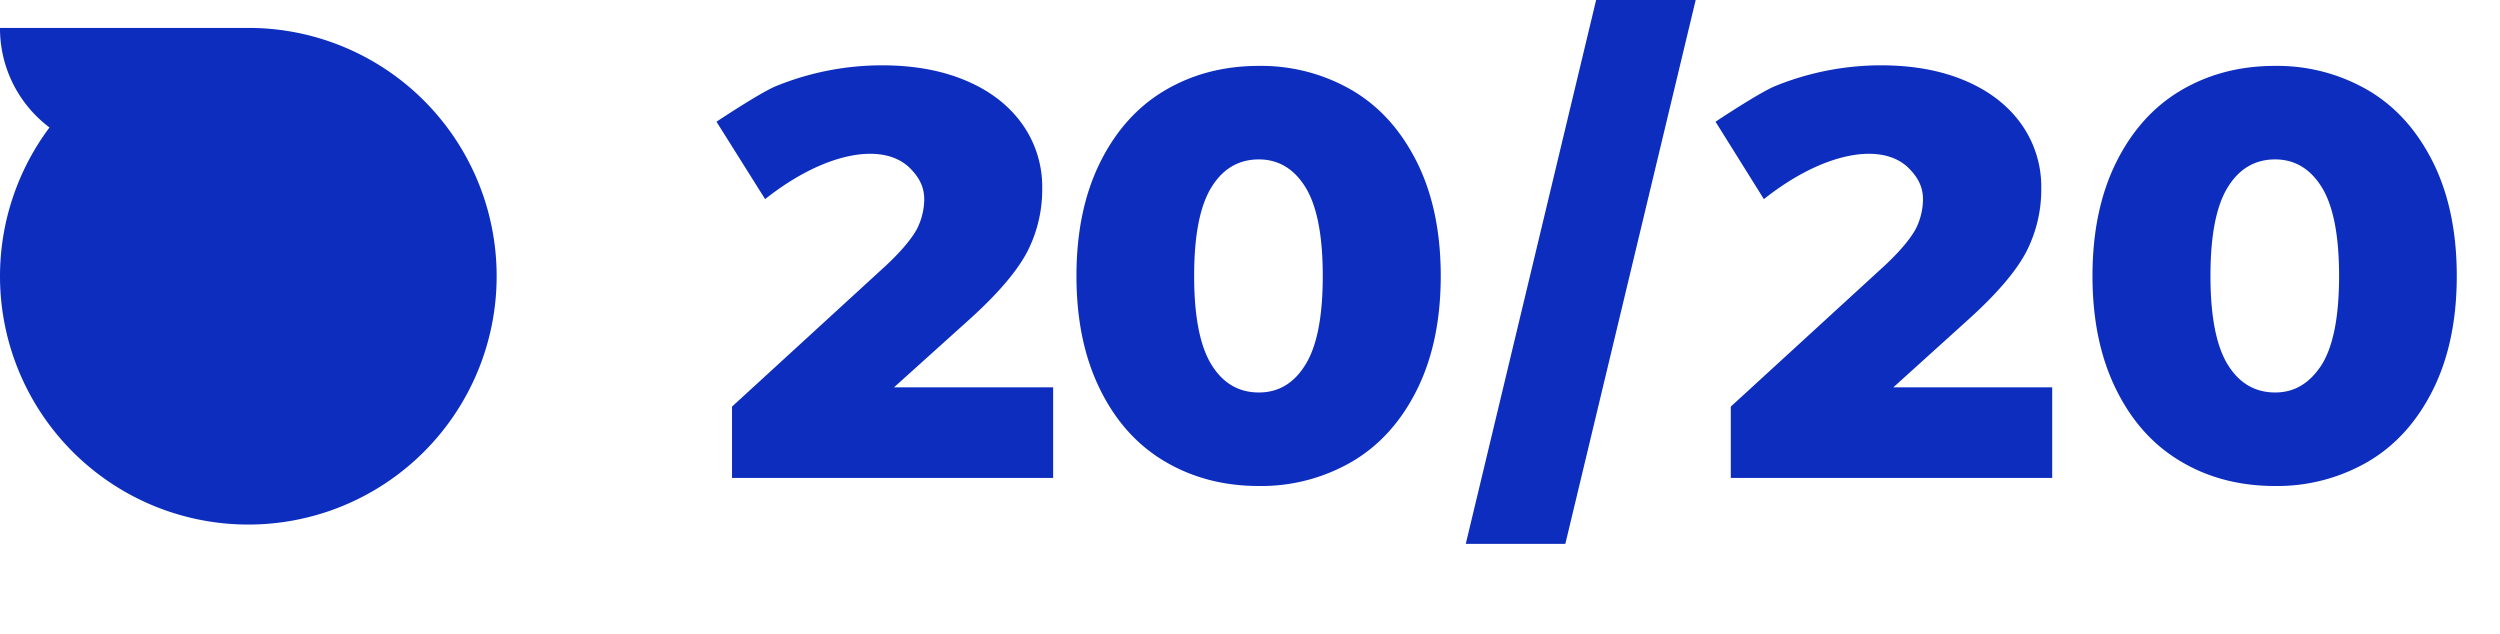
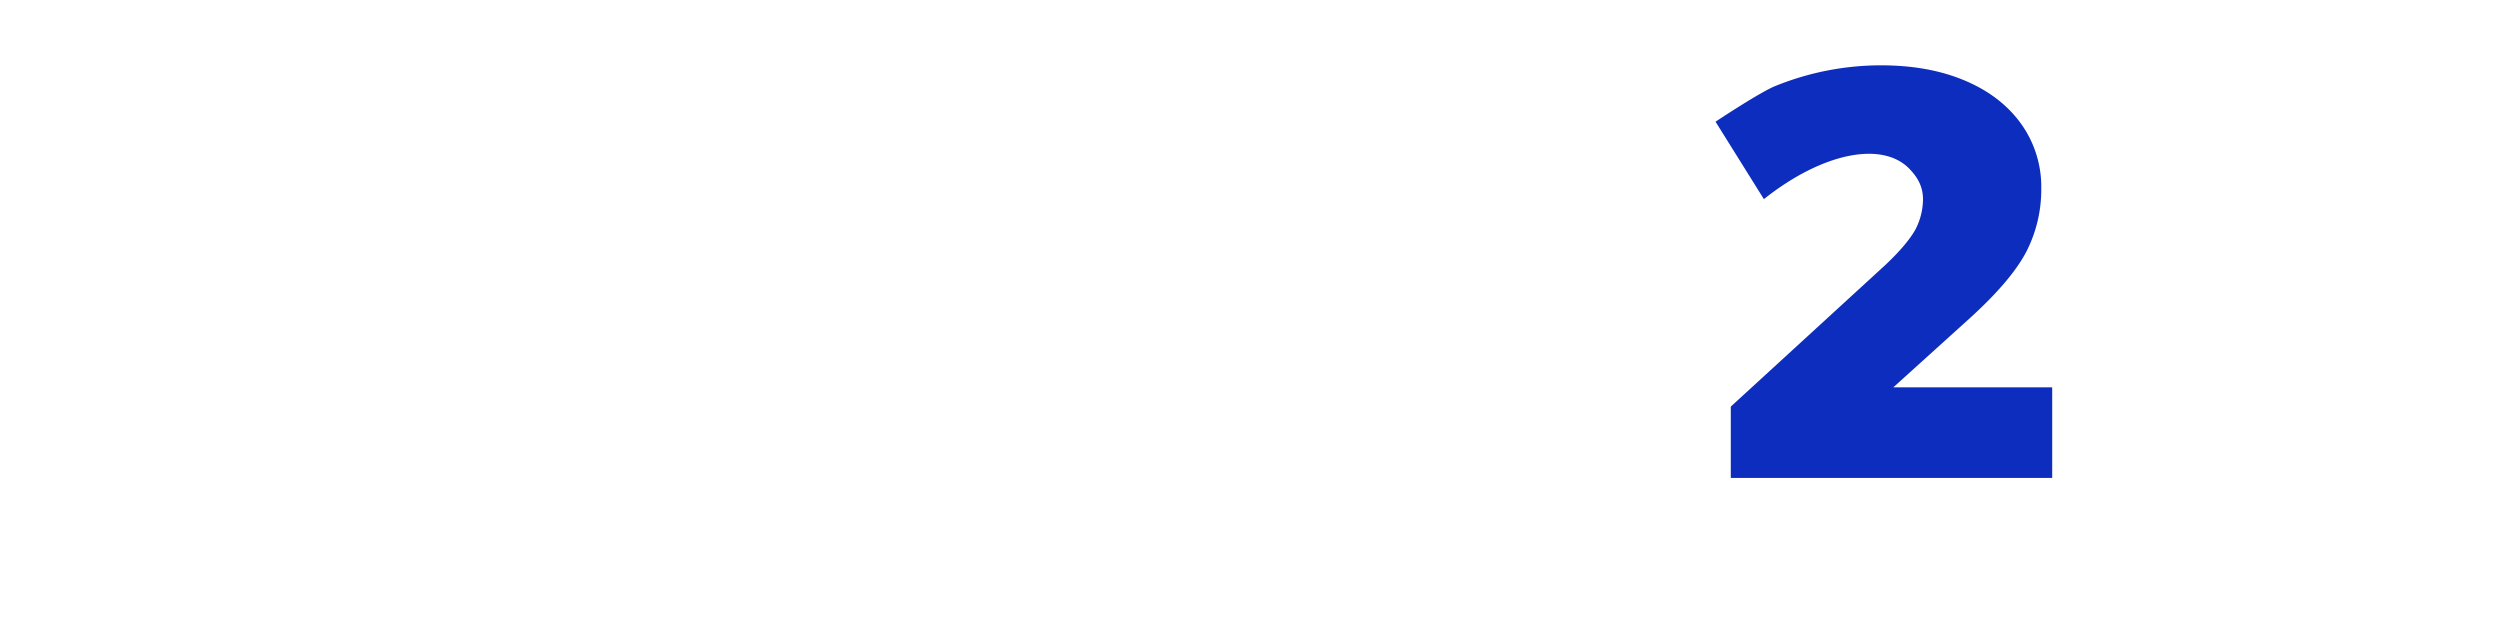
<svg xmlns="http://www.w3.org/2000/svg" id="Layer_1" data-name="Layer 1" viewBox="0 0 868.824 220.4">
  <defs>
    <style>.cls-1{fill:#0d2dbf;}</style>
  </defs>
  <title>foureyes-2020--shorthand</title>
-   <path class="cls-1" d="M172.6,96.1A86.3,86.3,0,1,1,17.2,44.3,43.046,43.046,0,0,1,0,9.7H86.4A86.252,86.252,0,0,1,172.6,96.1Z" />
-   <path class="cls-1" d="M366,134.6v31.5H254.4V141.3l53.7-49.2c5.2-4.9,8.6-9,10.5-12.4a23.193,23.193,0,0,0,2.6-10.4c0-4.5-1.9-7.7-4.7-10.6-9.2-9.6-29.8-6-50.6,10.5L249,42.3s15.6-10.4,21-12.5a97.906,97.906,0,0,1,36.4-7.1c11,0,20.6,1.7,29,5.2s15,8.5,19.7,15a37.528,37.528,0,0,1,7.1,22.6,47.269,47.269,0,0,1-5,21.6c-3.4,6.7-9.9,14.4-19.3,23l-27.2,24.5H366Z" />
  <path class="cls-1" d="M713.2,134.6v31.5H601.5V141.3l53.7-49.2c5.2-4.9,8.6-9,10.5-12.4a23.193,23.193,0,0,0,2.6-10.4c0-4.5-1.9-7.7-4.7-10.6-9.2-9.6-29.8-6-50.6,10.5L596.2,42.3s15.6-10.4,21-12.5a97.906,97.906,0,0,1,36.4-7.1c11,0,20.6,1.7,29,5.2s15,8.5,19.7,15a37.528,37.528,0,0,1,7.1,22.6,47.269,47.269,0,0,1-5,21.6c-3.4,6.7-9.9,14.4-19.3,23l-27.1,24.5Z" />
-   <path class="cls-1" d="M404.7,160.3q-14.4-8.55-22.5-25.2c-5.4-11-8.1-24.1-8.1-39.2s2.7-28.2,8.1-39.2,12.9-19.5,22.5-25.2,20.5-8.6,32.8-8.6a62.745,62.745,0,0,1,32.6,8.6c9.6,5.7,17,14.1,22.5,25.2,5.4,11,8.1,24.1,8.1,39.2s-2.7,28.2-8.1,39.2-12.9,19.5-22.5,25.2a62.745,62.745,0,0,1-32.6,8.6C425.2,168.9,414.3,166,404.7,160.3Zm49-33.6c4-6.5,6-16.7,6-30.8,0-14-2-24.3-6-30.8s-9.5-9.7-16.2-9.7c-7,0-12.5,3.2-16.5,9.7s-6,16.7-6,30.8c0,14,2,24.3,6,30.8s9.5,9.7,16.5,9.7C444.3,136.4,449.7,133.2,453.7,126.7Z" />
-   <path class="cls-1" d="M554.7,0h34.6L544,189H509.4Z" />
-   <path class="cls-1" d="M757.8,160.3q-14.4-8.55-22.5-25.2c-5.4-11-8.1-24.1-8.1-39.2s2.7-28.2,8.1-39.2,12.9-19.5,22.5-25.2,20.5-8.6,32.8-8.6a62.745,62.745,0,0,1,32.6,8.6c9.6,5.7,17,14.1,22.5,25.2,5.4,11,8.1,24.1,8.1,39.2s-2.7,28.2-8.1,39.2-12.9,19.5-22.5,25.2a62.745,62.745,0,0,1-32.6,8.6C778.3,168.9,767.3,166,757.8,160.3Zm49.1-33.6c4-6.5,6-16.7,6-30.8,0-14-2-24.3-6-30.8s-9.5-9.7-16.2-9.7c-7,0-12.5,3.2-16.5,9.7s-6,16.7-6,30.8c0,14,2,24.3,6,30.8s9.5,9.7,16.5,9.7C797.4,136.4,802.7,133.2,806.9,126.7Z" />
</svg>